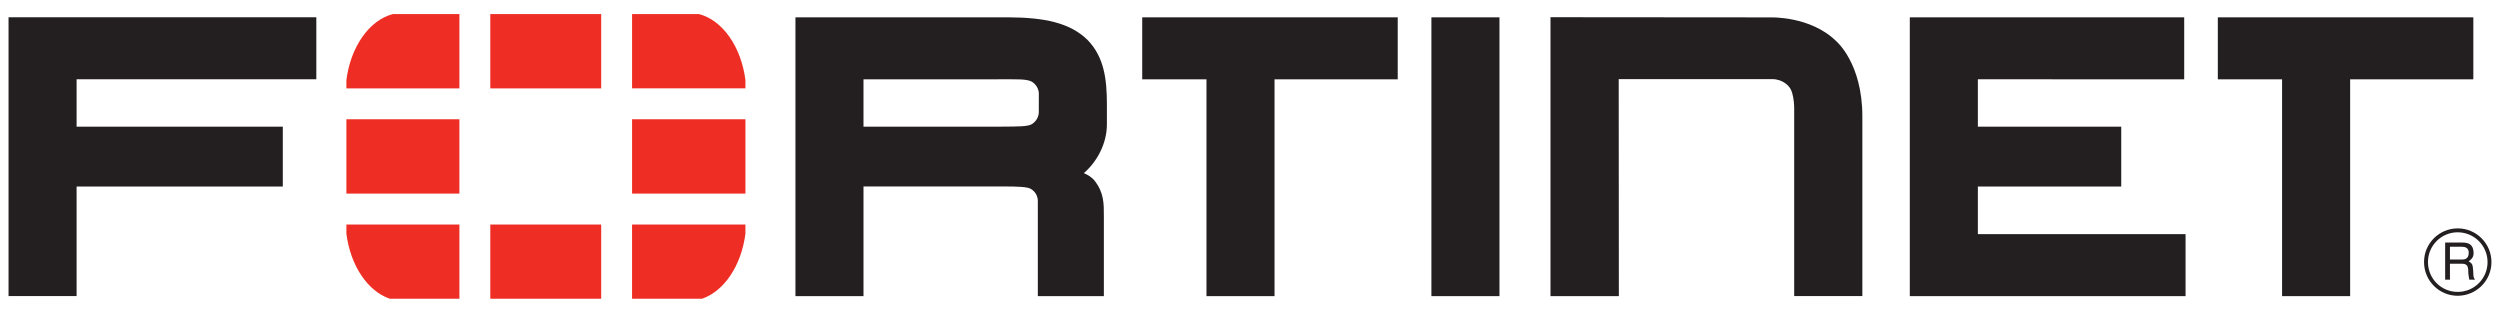
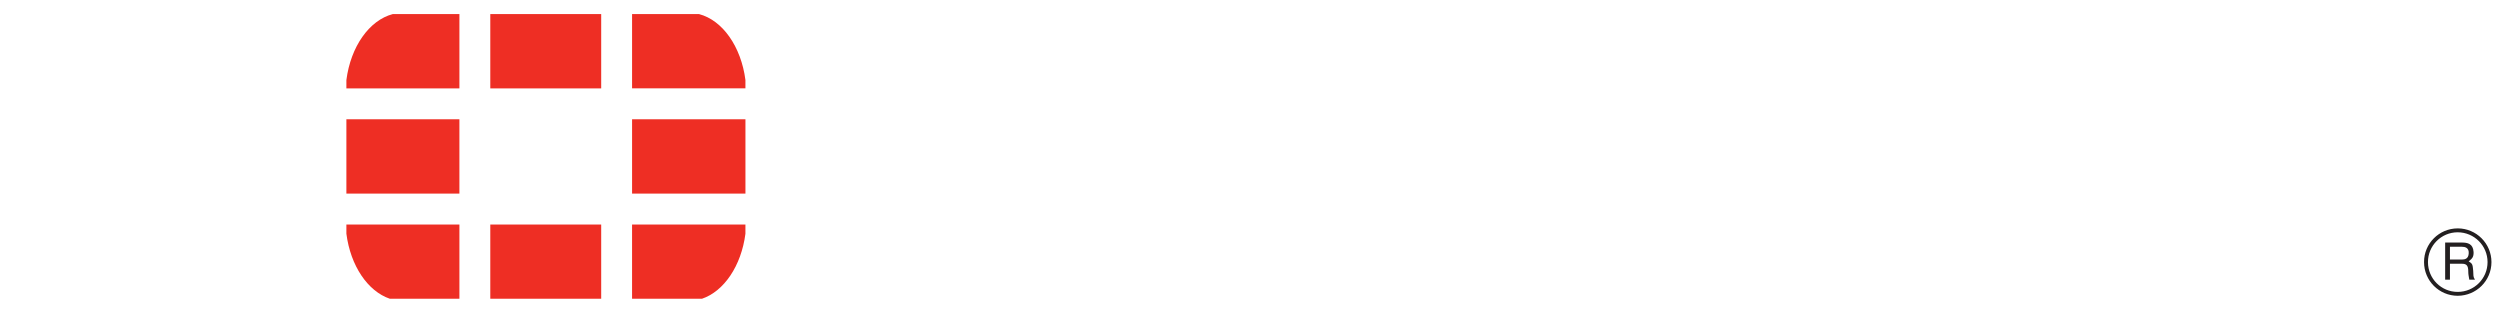
<svg xmlns="http://www.w3.org/2000/svg" width="400" height="50" viewBox="0 0 400 50" fill="none">
-   <path d="M259.015 47.384H248.078V2.753L283.258 2.782C283.258 2.782 289.7 2.542 293.795 6.589C293.795 6.589 297.977 10.082 297.977 18.616V47.375H287.069V17.873C287.069 17.873 287.203 14.864 286.178 13.806C286.178 13.806 285.271 12.659 283.547 12.659H258.993L259.016 47.384L259.015 47.384ZM305.569 47.377V5.575V2.771H349.472V12.69L316.458 12.687V20.269H339.397V29.848H316.458V37.456H349.69V47.377H305.569L305.569 47.377ZM229.024 47.377V5.575V2.771H239.914V47.377H229.024ZM367.94 9.885V8.382V9.885ZM365.133 47.376V12.689H354.852V2.77H395.734V12.689H376.022V47.376H365.133ZM195.843 9.885V8.382V9.885ZM193.035 47.376V12.689H182.755V2.77H223.636V12.689H203.925V47.376H193.035ZM160.185 20.262C162.845 20.241 164.438 20.264 165.079 19.874C165.079 19.874 166.197 19.255 166.21 17.929L166.213 15.012C166.213 13.679 165.081 13.067 165.081 13.067C164.232 12.606 162.793 12.692 159.377 12.689H138.159V20.262H160.672H160.185H160.185ZM166.053 47.376V32.154C166.053 30.785 164.909 30.212 164.909 30.212C164.393 29.891 162.848 29.834 160.573 29.834H161.102H138.16V47.376H127.271V5.575V2.771H161.265C167.136 2.789 171.19 3.652 173.981 6.363C176.724 9.158 177.09 12.814 177.103 16.618V19.794C177.138 23.027 175.439 25.975 173.414 27.693L173.821 27.895C174.648 28.296 175.1 28.863 175.1 28.863C176.641 30.831 176.622 32.523 176.619 34.606V47.376H166.053V47.376ZM1.367 2.767V5.574V47.372H12.256V29.846H45.248V20.264H12.256V12.685H50.612V2.767H1.367Z" fill="#231F20" />
-   <path d="M391.991 39.48V41.528H393.898C394.414 41.528 394.914 41.387 394.99 40.621C395.099 39.605 394.366 39.48 393.898 39.48H391.991ZM391.225 38.807H393.882C394.805 38.807 395.695 38.98 395.772 40.323C395.804 41.092 395.57 41.371 394.99 41.81C395.603 42.201 395.619 42.294 395.712 43.326C395.773 44.108 395.663 44.233 395.994 44.749H395.087L394.962 43.999C394.837 43.294 395.18 42.201 393.946 42.201H391.991V44.749H391.225V38.807H391.225ZM393.225 37.166C390.6 37.166 388.459 39.307 388.475 41.951C388.475 44.575 390.6 46.716 393.241 46.703C395.869 46.703 398.009 44.575 398.009 41.935C398.009 39.307 395.869 37.166 393.225 37.166ZM393.24 47.325C390.257 47.325 387.847 44.918 387.847 41.935C387.834 38.964 390.257 36.541 393.24 36.541C396.211 36.541 398.633 38.964 398.633 41.935C398.633 44.918 396.211 47.312 393.24 47.325Z" fill="#231F20" />
+   <path d="M391.991 39.48V41.528H393.898C394.414 41.528 394.914 41.387 394.99 40.621C395.099 39.605 394.366 39.48 393.898 39.48H391.991ZM391.225 38.807H393.882C394.805 38.807 395.695 38.98 395.772 40.323C395.804 41.092 395.57 41.371 394.99 41.81C395.603 42.201 395.619 42.294 395.712 43.326C395.773 44.108 395.663 44.233 395.994 44.749H395.087L394.962 43.999C394.837 43.294 395.18 42.201 393.946 42.201H391.991V44.749H391.225H391.225ZM393.225 37.166C390.6 37.166 388.459 39.307 388.475 41.951C388.475 44.575 390.6 46.716 393.241 46.703C395.869 46.703 398.009 44.575 398.009 41.935C398.009 39.307 395.869 37.166 393.225 37.166ZM393.24 47.325C390.257 47.325 387.847 44.918 387.847 41.935C387.834 38.964 390.257 36.541 393.24 36.541C396.211 36.541 398.633 38.964 398.633 41.935C398.633 44.918 396.211 47.312 393.24 47.325Z" fill="#231F20" />
  <path d="M112.314 47.801C115.852 46.599 118.605 42.526 119.268 37.402V35.921H101.13V47.801H112.314ZM119.269 14.137V12.798C118.574 7.452 115.616 3.241 111.844 2.251H101.131V14.137H119.269ZM55.422 35.922V37.39C56.079 42.517 58.832 46.6 62.379 47.801H73.506V35.922H55.422ZM62.844 2.253C59.079 3.243 56.111 7.457 55.422 12.809V14.139H73.506V2.253H62.844ZM119.271 19.086H101.132V30.972H119.271V19.086ZM78.447 47.8H96.191V35.92H78.447V47.8ZM96.191 2.252H78.447V14.139H96.191V2.252ZM55.422 30.972H73.505V19.086H55.422V30.972Z" fill="#EE2E24" />
</svg>